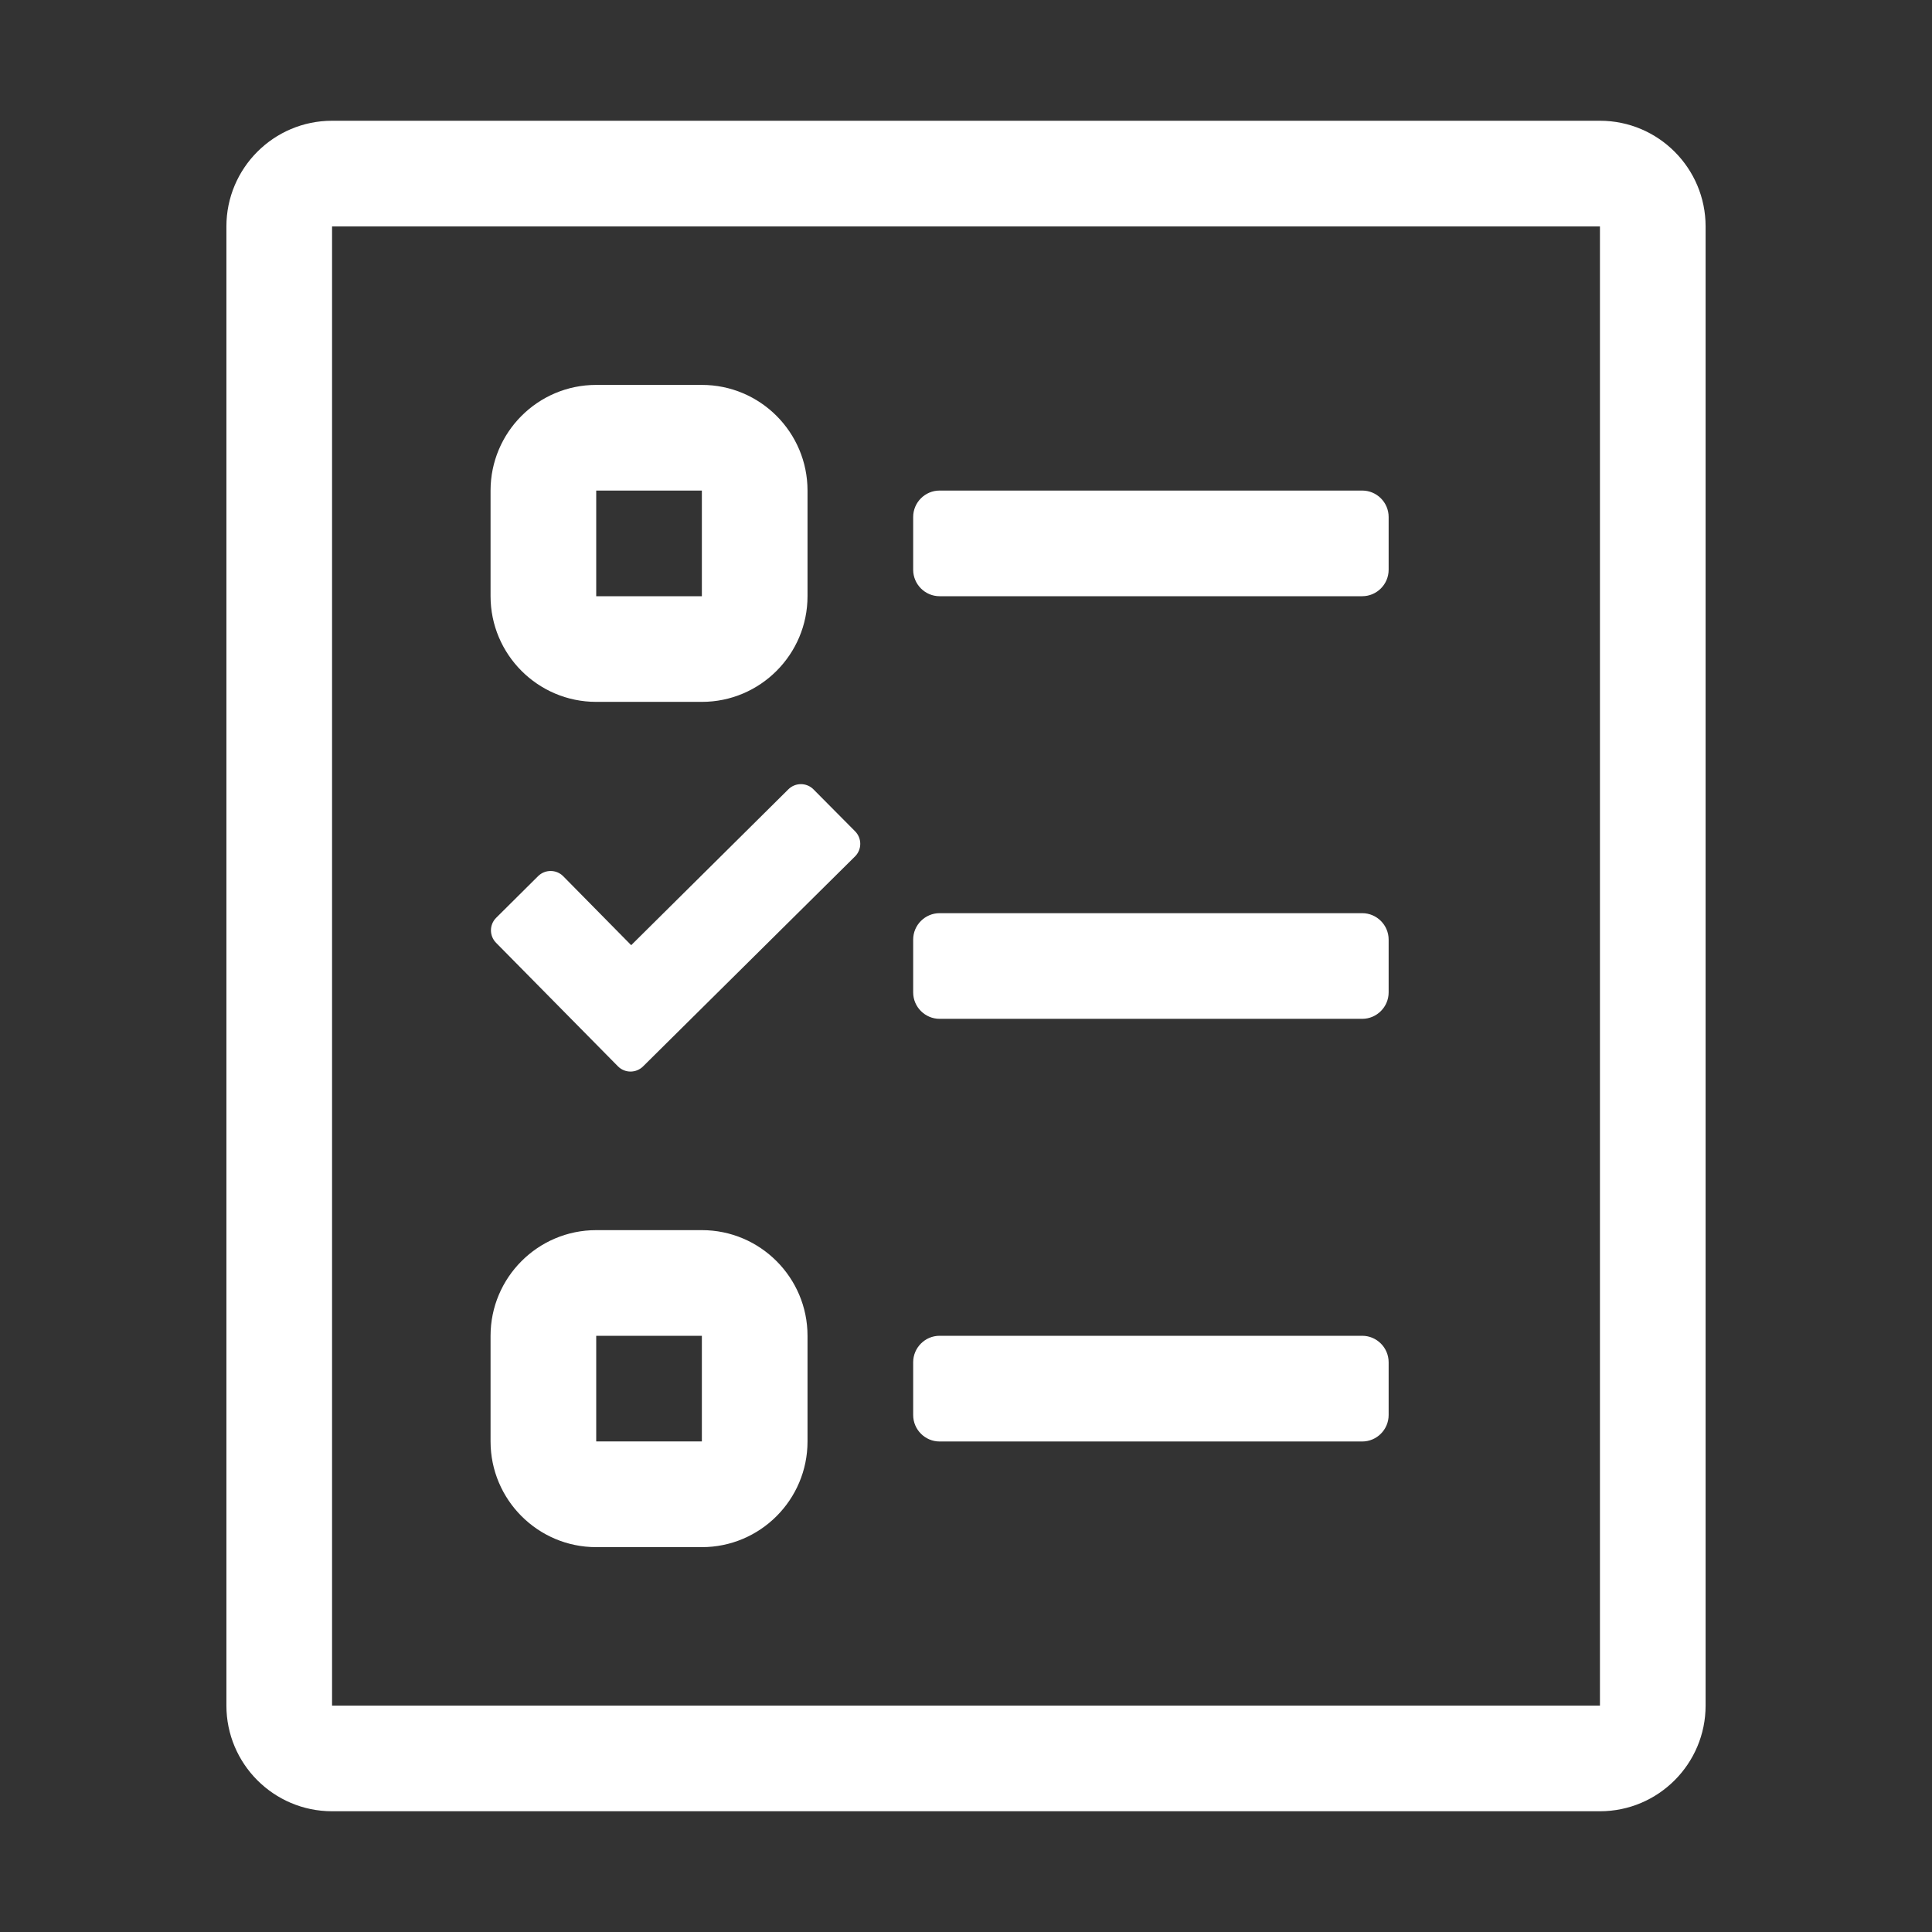
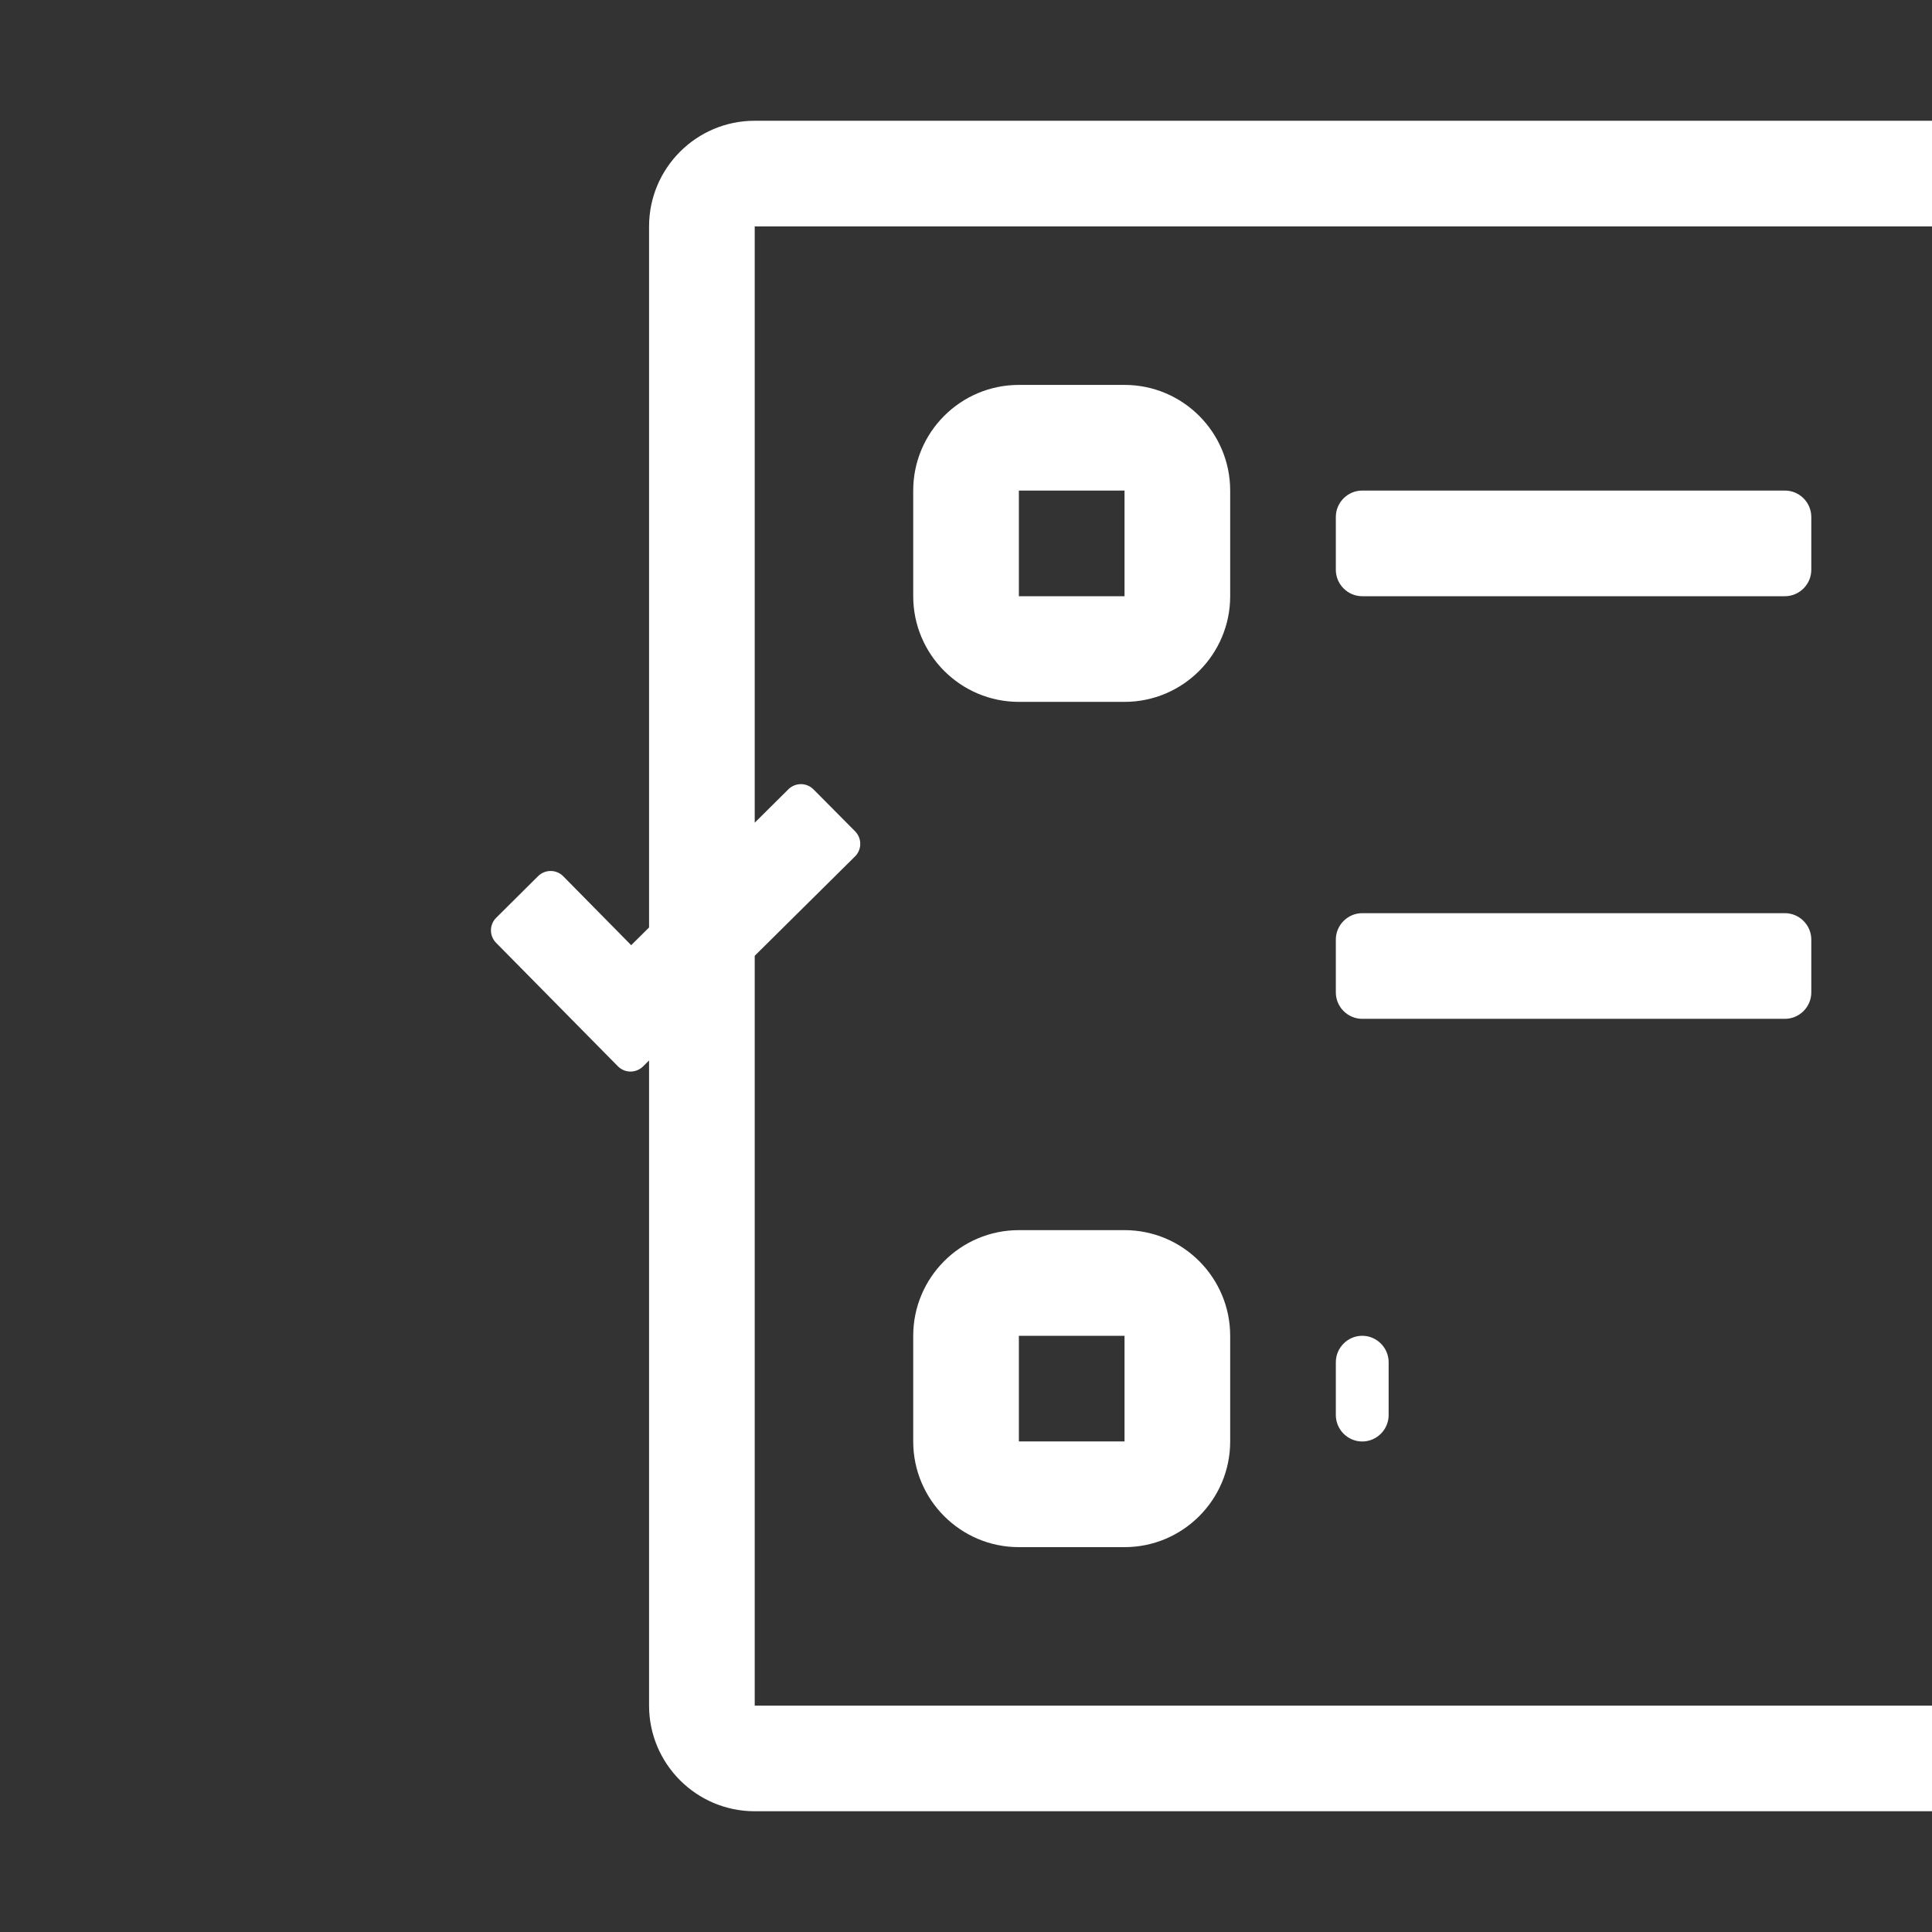
<svg xmlns="http://www.w3.org/2000/svg" width="100%" height="100%" viewBox="0 0 512 512" version="1.1" xml:space="preserve" style="fill-rule:evenodd;clip-rule:evenodd;stroke-linejoin:round;stroke-miterlimit:2;">
  <rect x="0" y="0" width="512" height="512" fill="#333333" stroke="none" />
-   <path d="M163.774,282.601c1.832,1.833 4.807,1.833 6.652,0l56.177,-55.653c1.832,-1.833 1.832,-4.808 -0,-6.652l-11.031,-11.114c-1.833,-1.833 -4.808,-1.833 -6.652,-0l-41.648,41.303l-18.027,-18.29c-1.833,-1.832 -4.808,-1.832 -6.652,0l-11.102,11.031c-1.845,1.833 -1.845,4.807 -0,6.652l32.283,32.723Zm85.223,99.408l112.009,-0c3.844,-0 6.997,-3.154 6.997,-7.009l-0,-13.994c-0,-3.855 -3.153,-7.009 -6.997,-7.009l-112.009,0c-3.843,0 -6.997,3.154 -6.997,7.009l0,13.994c0,3.855 3.154,7.009 6.997,7.009m0,-112.009l112.009,-0c3.844,-0 6.997,-3.154 6.997,-6.997l-0,-14.006c-0,-3.843 -3.153,-6.997 -6.997,-6.997l-112.009,0c-3.843,0 -6.997,3.154 -6.997,6.997l0,14.006c0,3.843 3.154,6.997 6.997,6.997m0,-111.997l112.009,-0c3.844,-0 6.997,-3.154 6.997,-7.009l-0,-13.994c-0,-3.855 -3.153,-6.997 -6.997,-6.997l-112.009,0c-3.843,0 -6.997,3.142 -6.997,6.997l0,13.994c0,3.855 3.154,7.009 6.997,7.009m175.004,293.998l-336.002,-0l-0,-392.002l336.002,0l0,392.002Zm0,-420.001l-336.002,0c-15.493,0 -28,12.601 -28,27.999l0,392.002c0,15.398 12.507,27.999 28,27.999l336.002,-0c15.493,-0 28,-12.601 28,-27.999l-0,-392.002c-0,-15.398 -12.507,-27.999 -28,-27.999m-265.998,98.003l27.999,0l-0,28l-27.999,-0l-0,-28Zm-0,55.999l27.999,-0c15.481,-0 27.999,-12.602 27.999,-27.999l0,-28c0,-15.409 -12.518,-27.999 -27.999,-27.999l-27.999,0c-15.493,0 -28,12.59 -28,27.999l0,28c0,15.397 12.507,27.999 28,27.999m-0,167.995l27.999,0l-0,28l-27.999,-0l-0,-28Zm-0,56.011l27.999,-0c15.481,-0 27.999,-12.602 27.999,-27.999l0,-28.012c0,-15.397 -12.518,-27.999 -27.999,-27.999l-27.999,0c-15.493,0 -28,12.602 -28,27.999l0,28.012c0,15.397 12.507,27.999 28,27.999" style="fill:#fff;fill-rule:nonzero;" />
+   <path d="M163.774,282.601c1.832,1.833 4.807,1.833 6.652,0l56.177,-55.653c1.832,-1.833 1.832,-4.808 -0,-6.652l-11.031,-11.114c-1.833,-1.833 -4.808,-1.833 -6.652,-0l-41.648,41.303l-18.027,-18.29c-1.833,-1.832 -4.808,-1.832 -6.652,0l-11.102,11.031c-1.845,1.833 -1.845,4.807 -0,6.652l32.283,32.723Zm85.223,99.408l112.009,-0c3.844,-0 6.997,-3.154 6.997,-7.009l-0,-13.994c-0,-3.855 -3.153,-7.009 -6.997,-7.009c-3.843,0 -6.997,3.154 -6.997,7.009l0,13.994c0,3.855 3.154,7.009 6.997,7.009m0,-112.009l112.009,-0c3.844,-0 6.997,-3.154 6.997,-6.997l-0,-14.006c-0,-3.843 -3.153,-6.997 -6.997,-6.997l-112.009,0c-3.843,0 -6.997,3.154 -6.997,6.997l0,14.006c0,3.843 3.154,6.997 6.997,6.997m0,-111.997l112.009,-0c3.844,-0 6.997,-3.154 6.997,-7.009l-0,-13.994c-0,-3.855 -3.153,-6.997 -6.997,-6.997l-112.009,0c-3.843,0 -6.997,3.142 -6.997,6.997l0,13.994c0,3.855 3.154,7.009 6.997,7.009m175.004,293.998l-336.002,-0l-0,-392.002l336.002,0l0,392.002Zm0,-420.001l-336.002,0c-15.493,0 -28,12.601 -28,27.999l0,392.002c0,15.398 12.507,27.999 28,27.999l336.002,-0c15.493,-0 28,-12.601 28,-27.999l-0,-392.002c-0,-15.398 -12.507,-27.999 -28,-27.999m-265.998,98.003l27.999,0l-0,28l-27.999,-0l-0,-28Zm-0,55.999l27.999,-0c15.481,-0 27.999,-12.602 27.999,-27.999l0,-28c0,-15.409 -12.518,-27.999 -27.999,-27.999l-27.999,0c-15.493,0 -28,12.59 -28,27.999l0,28c0,15.397 12.507,27.999 28,27.999m-0,167.995l27.999,0l-0,28l-27.999,-0l-0,-28Zm-0,56.011l27.999,-0c15.481,-0 27.999,-12.602 27.999,-27.999l0,-28.012c0,-15.397 -12.518,-27.999 -27.999,-27.999l-27.999,0c-15.493,0 -28,12.602 -28,27.999l0,28.012c0,15.397 12.507,27.999 28,27.999" style="fill:#fff;fill-rule:nonzero;" />
</svg>